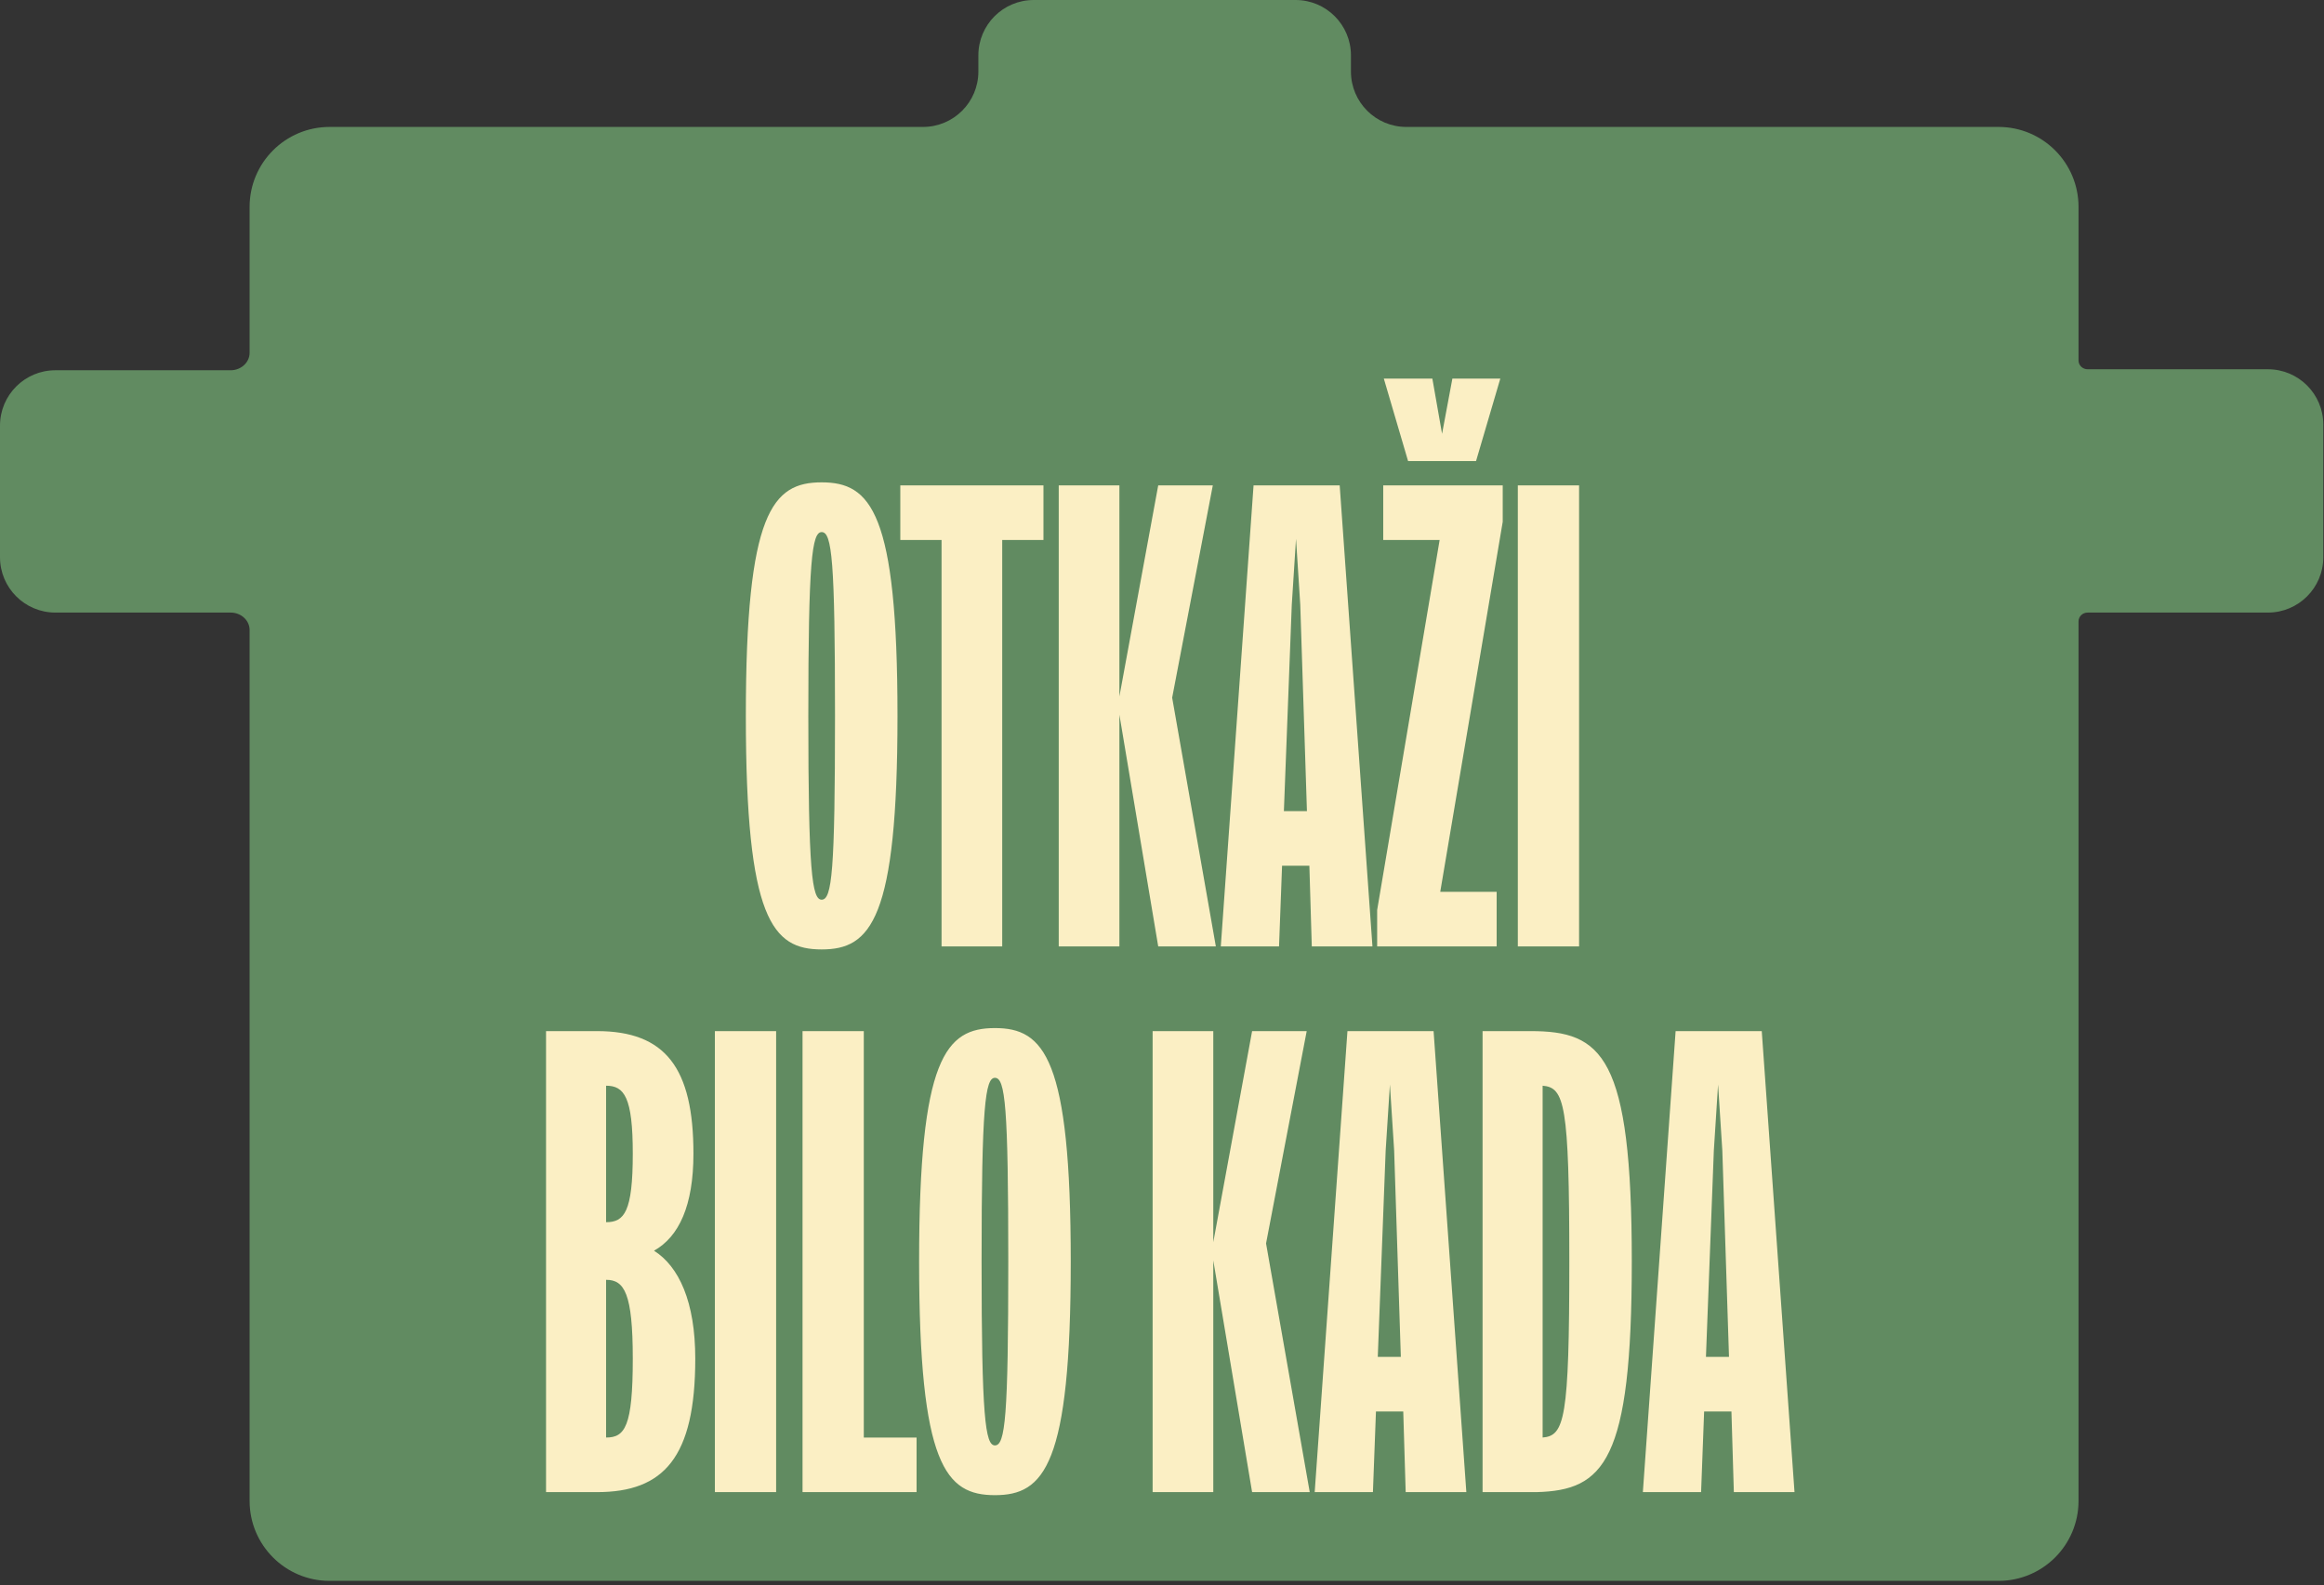
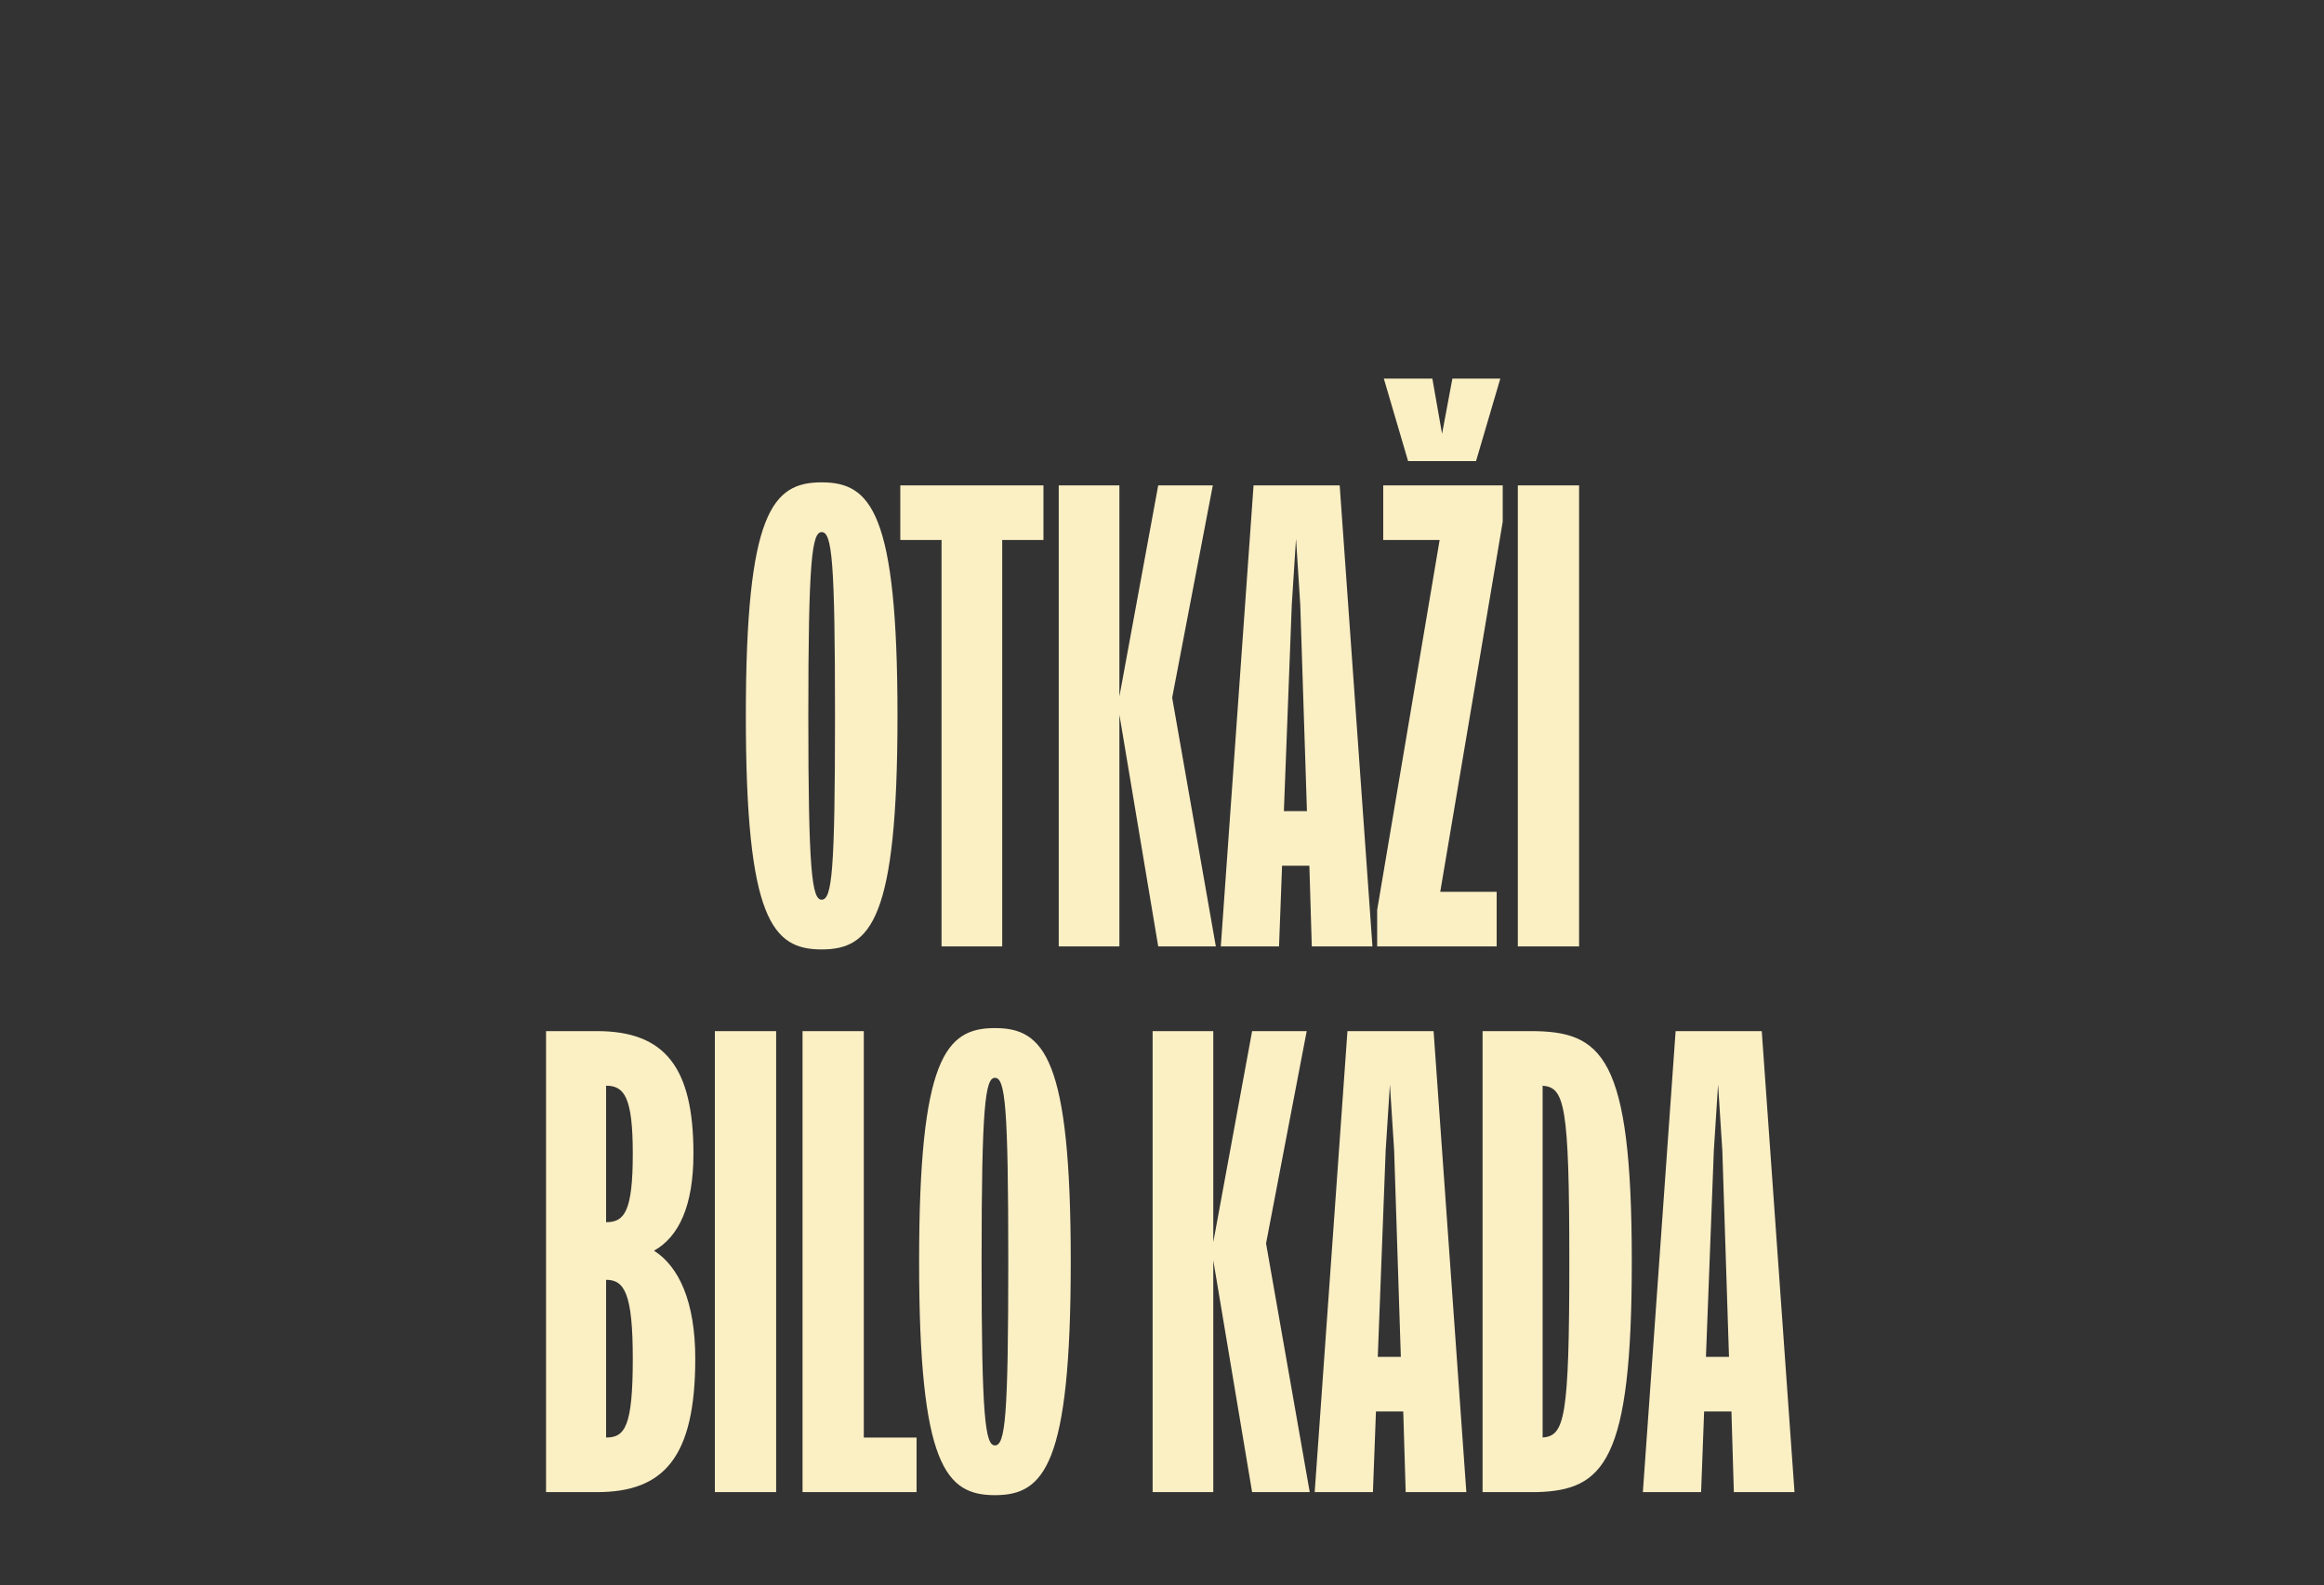
<svg xmlns="http://www.w3.org/2000/svg" fill="none" viewBox="0 0 494 337" height="337" width="494">
  <rect x="0" y="0" width="494" height="337" fill="#333333" stroke="none" />
-   <path fill="#618B61" d="M275.396 0C281.895 0 287.163 5.269 287.163 11.768V15.213C287.163 21.712 292.432 26.981 298.931 26.981L424.824 26.981C434.212 26.981 441.821 34.591 441.821 43.979V76.631C441.821 77.672 442.707 78.49 443.748 78.49L482.084 78.49C488.583 78.49 493.852 83.758 493.852 90.257V118.442C493.852 124.941 488.583 130.209 482.084 130.209H443.748C442.707 130.209 441.821 131.025 441.821 132.067L441.821 319.033C441.821 328.421 434.211 336.03 424.824 336.031L70.055 336.031C60.667 336.031 53.057 328.421 53.057 319.033L53.057 133.915C53.056 131.805 51.166 130.209 49.056 130.209L11.768 130.209C5.269 130.209 0 124.941 0 118.442L0 90.469C0 83.97 5.269 78.701 11.768 78.701L49.056 78.701C51.166 78.701 53.056 77.105 53.057 74.994L53.057 43.979C53.057 34.591 60.667 26.982 70.055 26.982L196.199 26.981C202.698 26.981 207.967 21.712 207.967 15.213V11.768C207.967 5.269 213.235 0 219.734 0L275.396 0Z" />
  <path fill="#FBEFC4" d="M158.539 152.17C158.539 108.846 164.213 102.529 174.656 102.529C185.1 102.529 190.774 108.846 190.774 152.17C190.774 195.493 185.1 201.811 174.656 201.811C164.213 201.811 158.539 195.493 158.539 152.17ZM177.493 152.17C177.493 119.161 176.848 113.101 174.656 113.101C172.593 113.101 171.82 119.161 171.82 152.17C171.82 185.178 172.593 191.238 174.656 191.238C176.848 191.238 177.493 185.178 177.493 152.17ZM221.802 114.778H213.035V201.166H200.141V114.778H191.373V103.173H221.802V114.778ZM225.05 201.166V103.173H237.944V148.044L246.196 103.173H257.8L249.161 148.301L258.445 201.166H246.196L237.944 151.912V201.166H225.05ZM266.462 103.173H284.771L291.734 201.166H278.84L278.325 184.017H272.522L271.878 201.166H259.5L266.462 103.173ZM274.585 128.574L272.909 172.413H277.809L276.391 128.574L275.488 114.52L274.585 128.574ZM308.724 80.48H318.91L313.752 98.016H299.311L294.154 80.48H304.469L306.532 92.213L308.724 80.48ZM318.136 189.562V201.166H292.735V193.43L306.016 114.778H294.025V103.173H319.426V110.909L306.145 189.562H318.136ZM335.658 201.166H322.635V103.173H335.658V201.166ZM147.402 245.219C147.402 256.307 144.307 262.883 139.021 265.849C144.307 269.201 147.789 276.68 147.789 288.8C147.789 309.817 141.084 317.166 126.901 317.166H116.07V219.173H126.901C141.471 219.173 147.402 227.038 147.402 245.219ZM134.508 245.219C134.508 233.227 132.703 230.778 128.835 230.778V259.789C132.703 259.789 134.508 257.597 134.508 245.219ZM134.508 288.8C134.508 274.874 132.703 272.038 128.835 272.038V305.562C132.832 305.562 134.508 303.241 134.508 288.8ZM164.979 317.166H151.956V219.173H164.979V317.166ZM170.591 317.166V219.173H183.614V305.562H194.832V317.166H170.591ZM195.37 268.17C195.37 224.846 201.043 218.529 211.487 218.529C221.931 218.529 227.604 224.846 227.604 268.17C227.604 311.493 221.931 317.811 211.487 317.811C201.043 317.811 195.37 311.493 195.37 268.17ZM214.324 268.17C214.324 235.161 213.679 229.101 211.487 229.101C209.424 229.101 208.65 235.161 208.65 268.17C208.65 301.178 209.424 307.238 211.487 307.238C213.679 307.238 214.324 301.178 214.324 268.17ZM245.008 317.166V219.173H257.902V264.044L266.154 219.173H277.758L269.119 264.301L278.403 317.166H266.154L257.902 267.912V317.166H245.008ZM286.42 219.173H304.729L311.692 317.166H298.798L298.282 300.017H292.48L291.835 317.166H279.457L286.42 219.173ZM294.543 244.574L292.867 288.413H297.767L296.348 244.574L295.446 230.52L294.543 244.574ZM315.143 317.166V219.173H325.329C340.544 219.173 346.862 224.331 346.862 268.17C346.862 310.719 340.93 316.779 326.618 317.166H315.143ZM333.581 268.17C333.581 234.646 332.55 231.164 327.908 230.778V305.562C332.55 305.175 333.581 301.693 333.581 268.17ZM356.177 219.173H374.487L381.449 317.166H368.555L368.04 300.017H362.237L361.593 317.166H349.215L356.177 219.173ZM364.3 244.574L362.624 288.413H367.524L366.106 244.574L365.203 230.52L364.3 244.574Z" />
</svg>